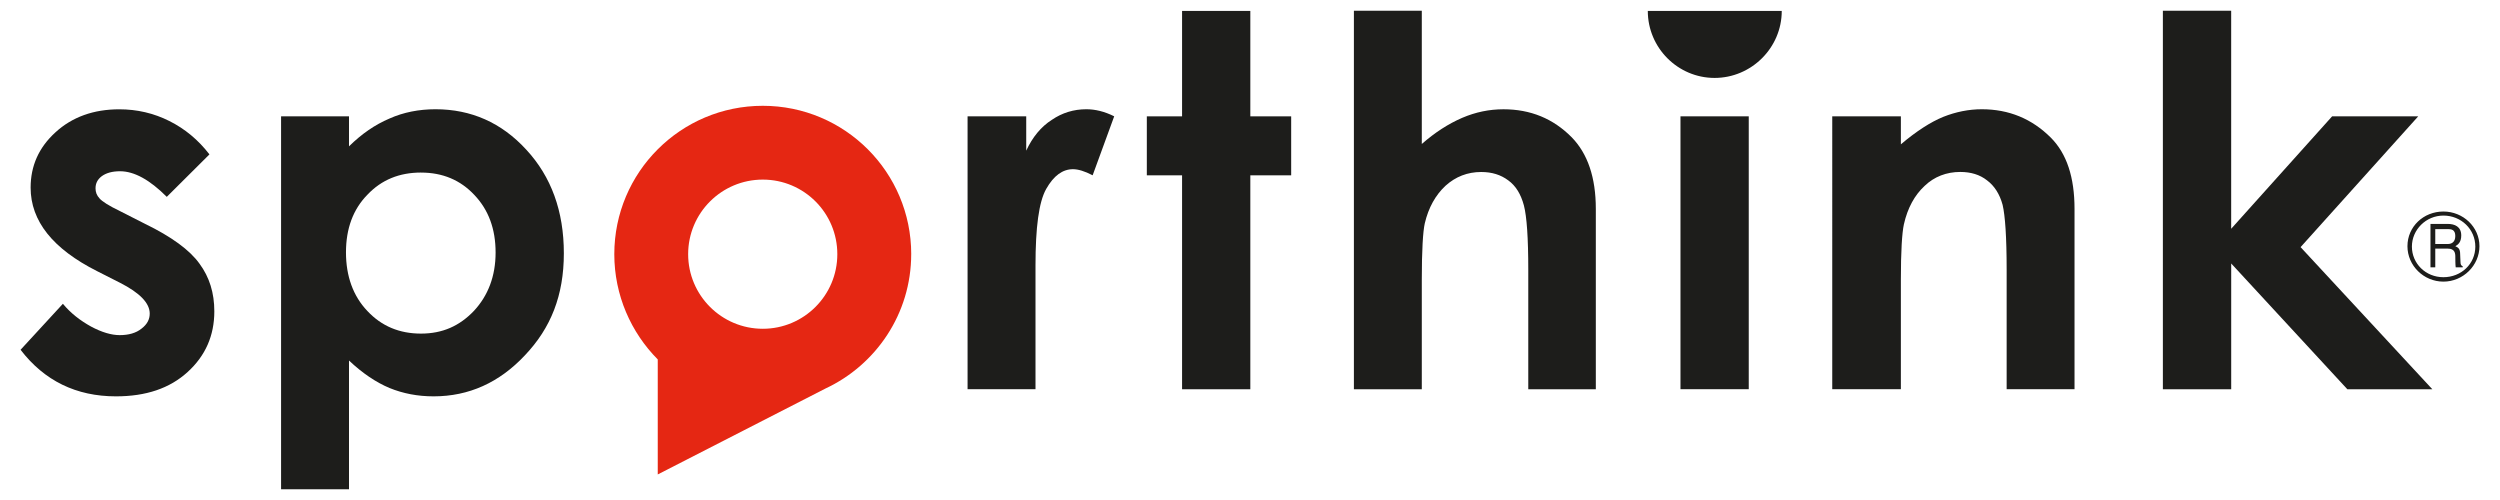
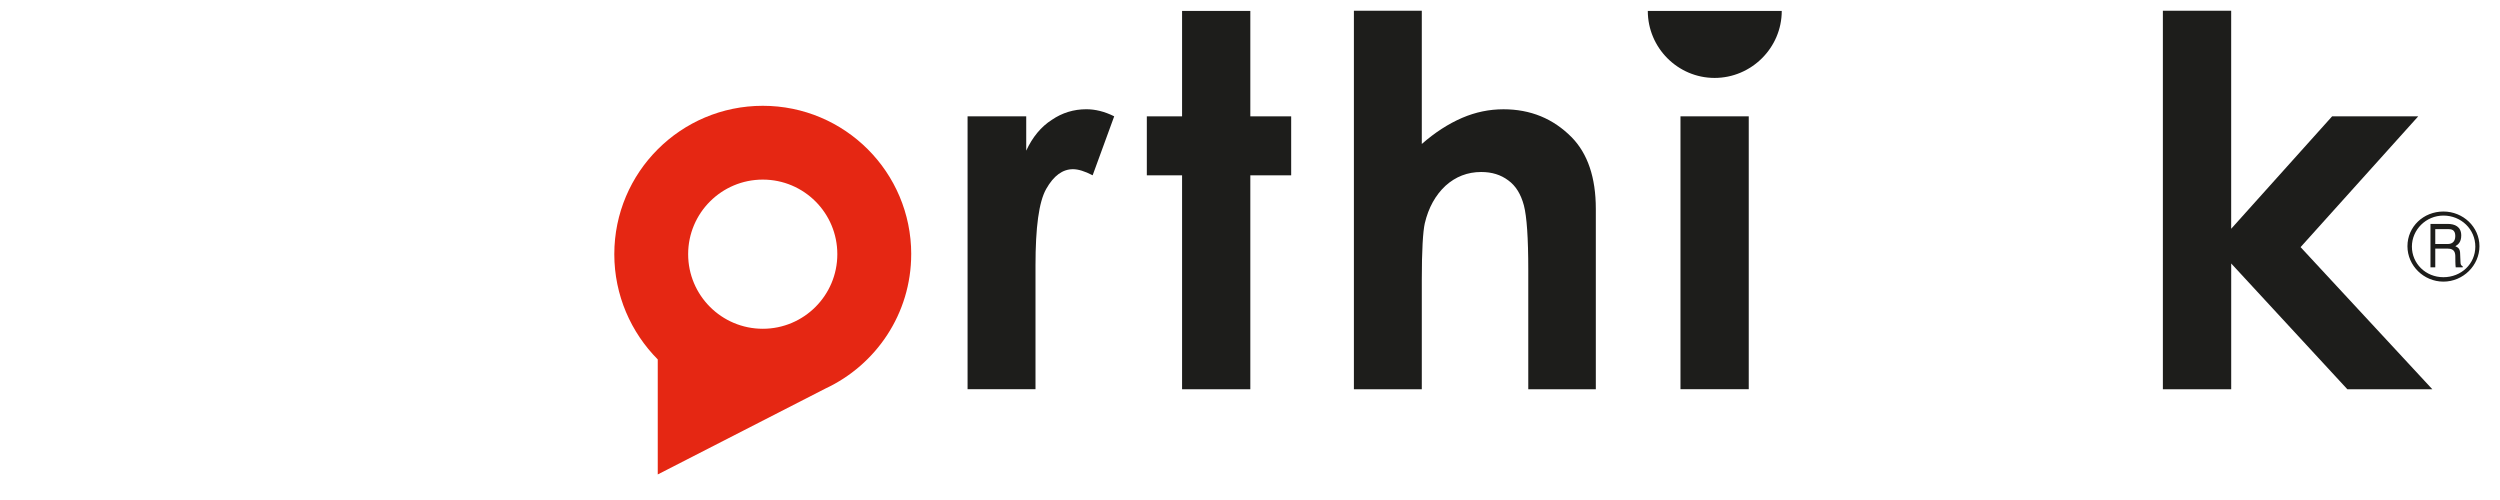
<svg xmlns="http://www.w3.org/2000/svg" id="katman_1" data-name="katman 1" viewBox="0 0 1000 200">
  <defs>
    <style>
      .cls-1 {
        fill: #e52713;
      }

      .cls-1, .cls-2, .cls-3 {
        stroke-width: 0px;
      }

      .cls-2, .cls-3 {
        fill: #1d1d1b;
      }

      .cls-3 {
        fill-rule: evenodd;
      }
    </style>
  </defs>
  <g>
    <path class="cls-3" d="M977.37,84.61c7.87,0,14.41,6.16,14.41,13.87s-6.54,14.17-14.41,14.17-14.39-6.38-14.39-14.17,6.39-13.87,14.39-13.87h0ZM974.11,99.45v7.49h-1.92v-17.37h6.96c2.68,0,5.35,1.04,5.35,4.61,0,2.59-1.18,3.64-2.37,4.3,1.05.52,1.93.89,1.93,3.12l.14,3.27c0,1.03.3,1.33.9,1.69v.38h-2.82c-.15-1.04-.15-3.56-.15-4.3,0-1.42-.29-3.19-2.97-3.19h-5.04ZM974.11,91.65h5.2c1.17,0,2.81.17,2.81,2.75s-1.64,3.2-2.97,3.2h-5.04v-5.94h0ZM977.37,86.23c7.13,0,12.76,5.5,12.76,12.41s-5.63,12.24-12.76,12.24-12.61-5.49-12.61-12.24,5.63-12.41,12.61-12.41h0Z" />
    <g>
-       <path class="cls-2" d="M83.79,61.74l-17.08,17c-6.82-6.84-13.05-10.24-18.68-10.24-3.12,0-5.49.67-7.28,1.94-1.79,1.34-2.54,2.96-2.54,4.89,0,1.49.45,2.82,1.66,4.1,1.02,1.17,3.7,2.88,8.16,5.03l9.93,5.05c10.69,5.19,17.97,10.54,21.83,15.95,4.01,5.42,5.94,11.74,5.94,19.08,0,9.72-3.57,17.81-10.69,24.27-7.13,6.52-16.64,9.73-28.65,9.73-15.9,0-28.65-6.23-38.16-18.63l16.93-18.4c3.11,3.78,6.99,6.76,11.28,9.12,4.3,2.31,8.18,3.42,11.43,3.42,3.55,0,6.53-.81,8.75-2.61,2.24-1.71,3.27-3.7,3.27-6,0-4.23-4-8.31-11.86-12.32l-9.23-4.68c-17.65-8.9-26.55-20.03-26.55-33.39,0-8.68,3.25-16.04,9.93-22.12,6.69-6.15,15.31-9.21,25.52-9.21,7.13,0,13.82,1.56,20.05,4.69,6.23,3.12,11.58,7.56,16.03,13.35Z" />
      <path class="cls-2" d="M387.03,46.53h23.46v13.73c2.51-5.41,5.93-9.57,10.24-12.32,4.15-2.83,8.77-4.24,13.8-4.24,3.56,0,7.27.89,11.15,2.83l-8.62,23.59c-3.12-1.63-5.78-2.44-7.87-2.44-4.14,0-7.71,2.6-10.69,7.86-2.96,5.2-4.3,15.44-4.3,30.73v49.42h-27.17V46.53Z" />
      <path class="cls-2" d="M472.83,4.37h27.3v42.17h16.34v23.59h-16.34v85.57h-27.3v-85.57h-14.1v-23.59h14.1V4.37Z" />
      <path class="cls-2" d="M865.14,4.29h27.33v87.22l40.38-44.98h34.44l-47.06,52.32,52.7,56.85h-33.99l-46.46-50.31v50.31h-27.33V4.29Z" />
-       <path class="cls-2" d="M139.6,46.53v12.01c5.04-4.97,10.4-8.67,16.18-11.12,5.63-2.52,11.86-3.72,18.4-3.72,14.25,0,26.43,5.35,36.35,16.19,9.96,10.77,15.01,24.56,15.01,41.42s-5.19,29.91-15.59,40.83c-10.22,10.9-22.41,16.4-36.51,16.4-6.38,0-12.18-1.12-17.66-3.35-5.35-2.24-10.84-5.93-16.18-10.98v51.5h-27.17V46.53h27.17ZM168.39,69.02c-8.6,0-15.75,2.88-21.39,8.83-5.77,5.86-8.61,13.59-8.61,23.09s2.84,17.5,8.61,23.51c5.64,6.01,12.78,8.99,21.39,8.99s15.43-3.04,21.23-9.14c5.63-6.07,8.62-13.87,8.62-23.29s-2.82-17.06-8.47-23c-5.63-6.02-12.75-8.98-21.37-8.98Z" />
      <path class="cls-2" d="M541.56,4.29h27.16v53.3c5.34-4.67,10.68-8.09,16.17-10.46,5.37-2.3,10.85-3.42,16.49-3.42,10.84,0,19.89,3.72,27.31,11.21,6.37,6.53,9.64,16.04,9.64,28.65v72.13h-27.02v-47.86c0-12.61-.59-21.22-1.75-25.67-1.21-4.53-3.27-7.87-6.25-10.02-2.98-2.23-6.52-3.35-10.83-3.35-5.48,0-10.25,1.87-14.27,5.5-4,3.72-6.82,8.76-8.3,15.05-.73,3.27-1.19,10.84-1.19,22.5v43.85h-27.16V4.29Z" />
-       <path class="cls-2" d="M732.9,46.53h27.45v11.2c6.23-5.27,11.87-8.9,16.92-10.97,5.07-2.02,10.26-3.06,15.45-3.06,10.84,0,20.04,3.8,27.61,11.36,6.38,6.38,9.48,15.89,9.48,28.49v72.13h-27.15v-47.78c0-13.07-.6-21.68-1.62-25.98-1.18-4.31-3.26-7.57-6.24-9.79-2.82-2.23-6.4-3.35-10.69-3.35-5.49,0-10.41,1.87-14.26,5.58-4.01,3.71-6.82,8.83-8.29,15.36-.75,3.42-1.21,10.83-1.21,22.19v43.78h-27.45V46.53Z" />
      <path class="cls-2" d="M672.19,46.53h27.31v109.16h-27.31V46.53ZM659.12,4.37c0,14.78,12.03,26.8,26.72,26.8s26.86-12.02,26.86-26.8h-53.58Z" />
    </g>
  </g>
  <path class="cls-1" d="M364.49,101.68c0-32.81-26.58-59.36-59.37-59.36s-59.4,26.56-59.4,59.36c0,16.4,6.69,31.32,17.38,42.09v46.01l67.09-34.37c20.18-9.42,34.29-29.91,34.29-53.73ZM305.12,131.51c-16.48,0-29.86-13.36-29.86-29.84s13.38-29.83,29.86-29.83,29.81,13.35,29.81,29.83-13.35,29.84-29.81,29.84Z" />
</svg>